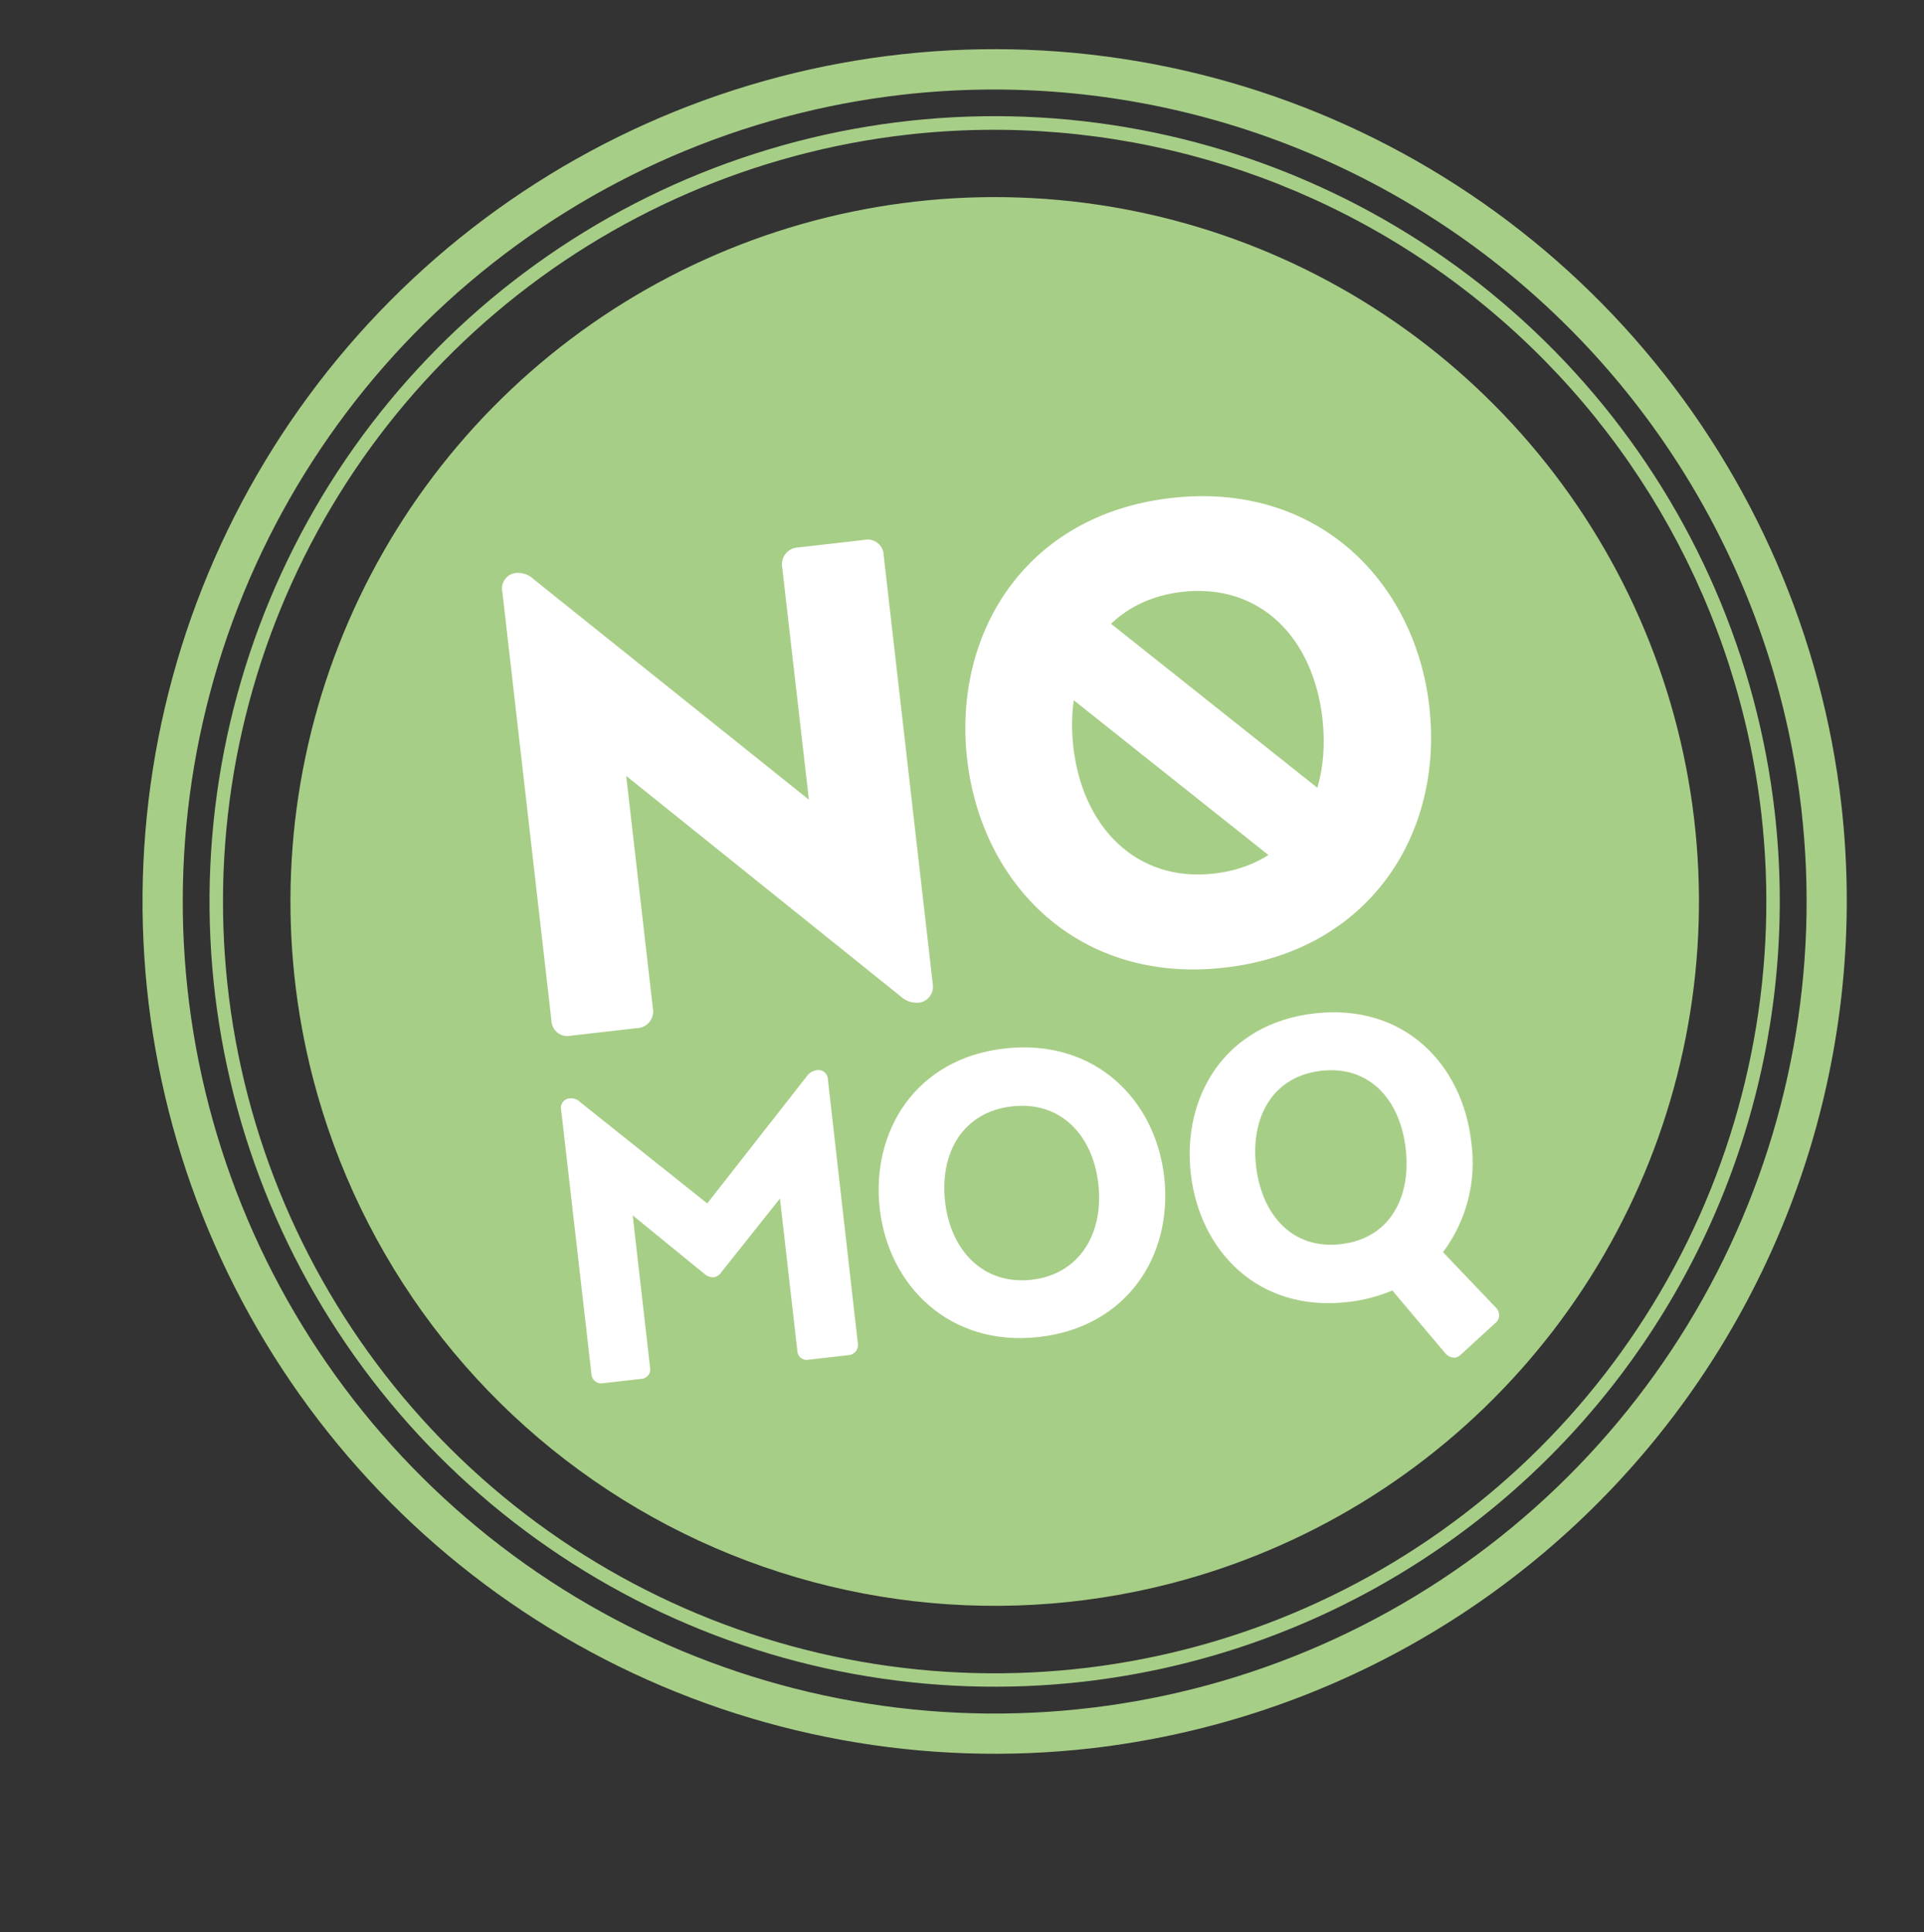
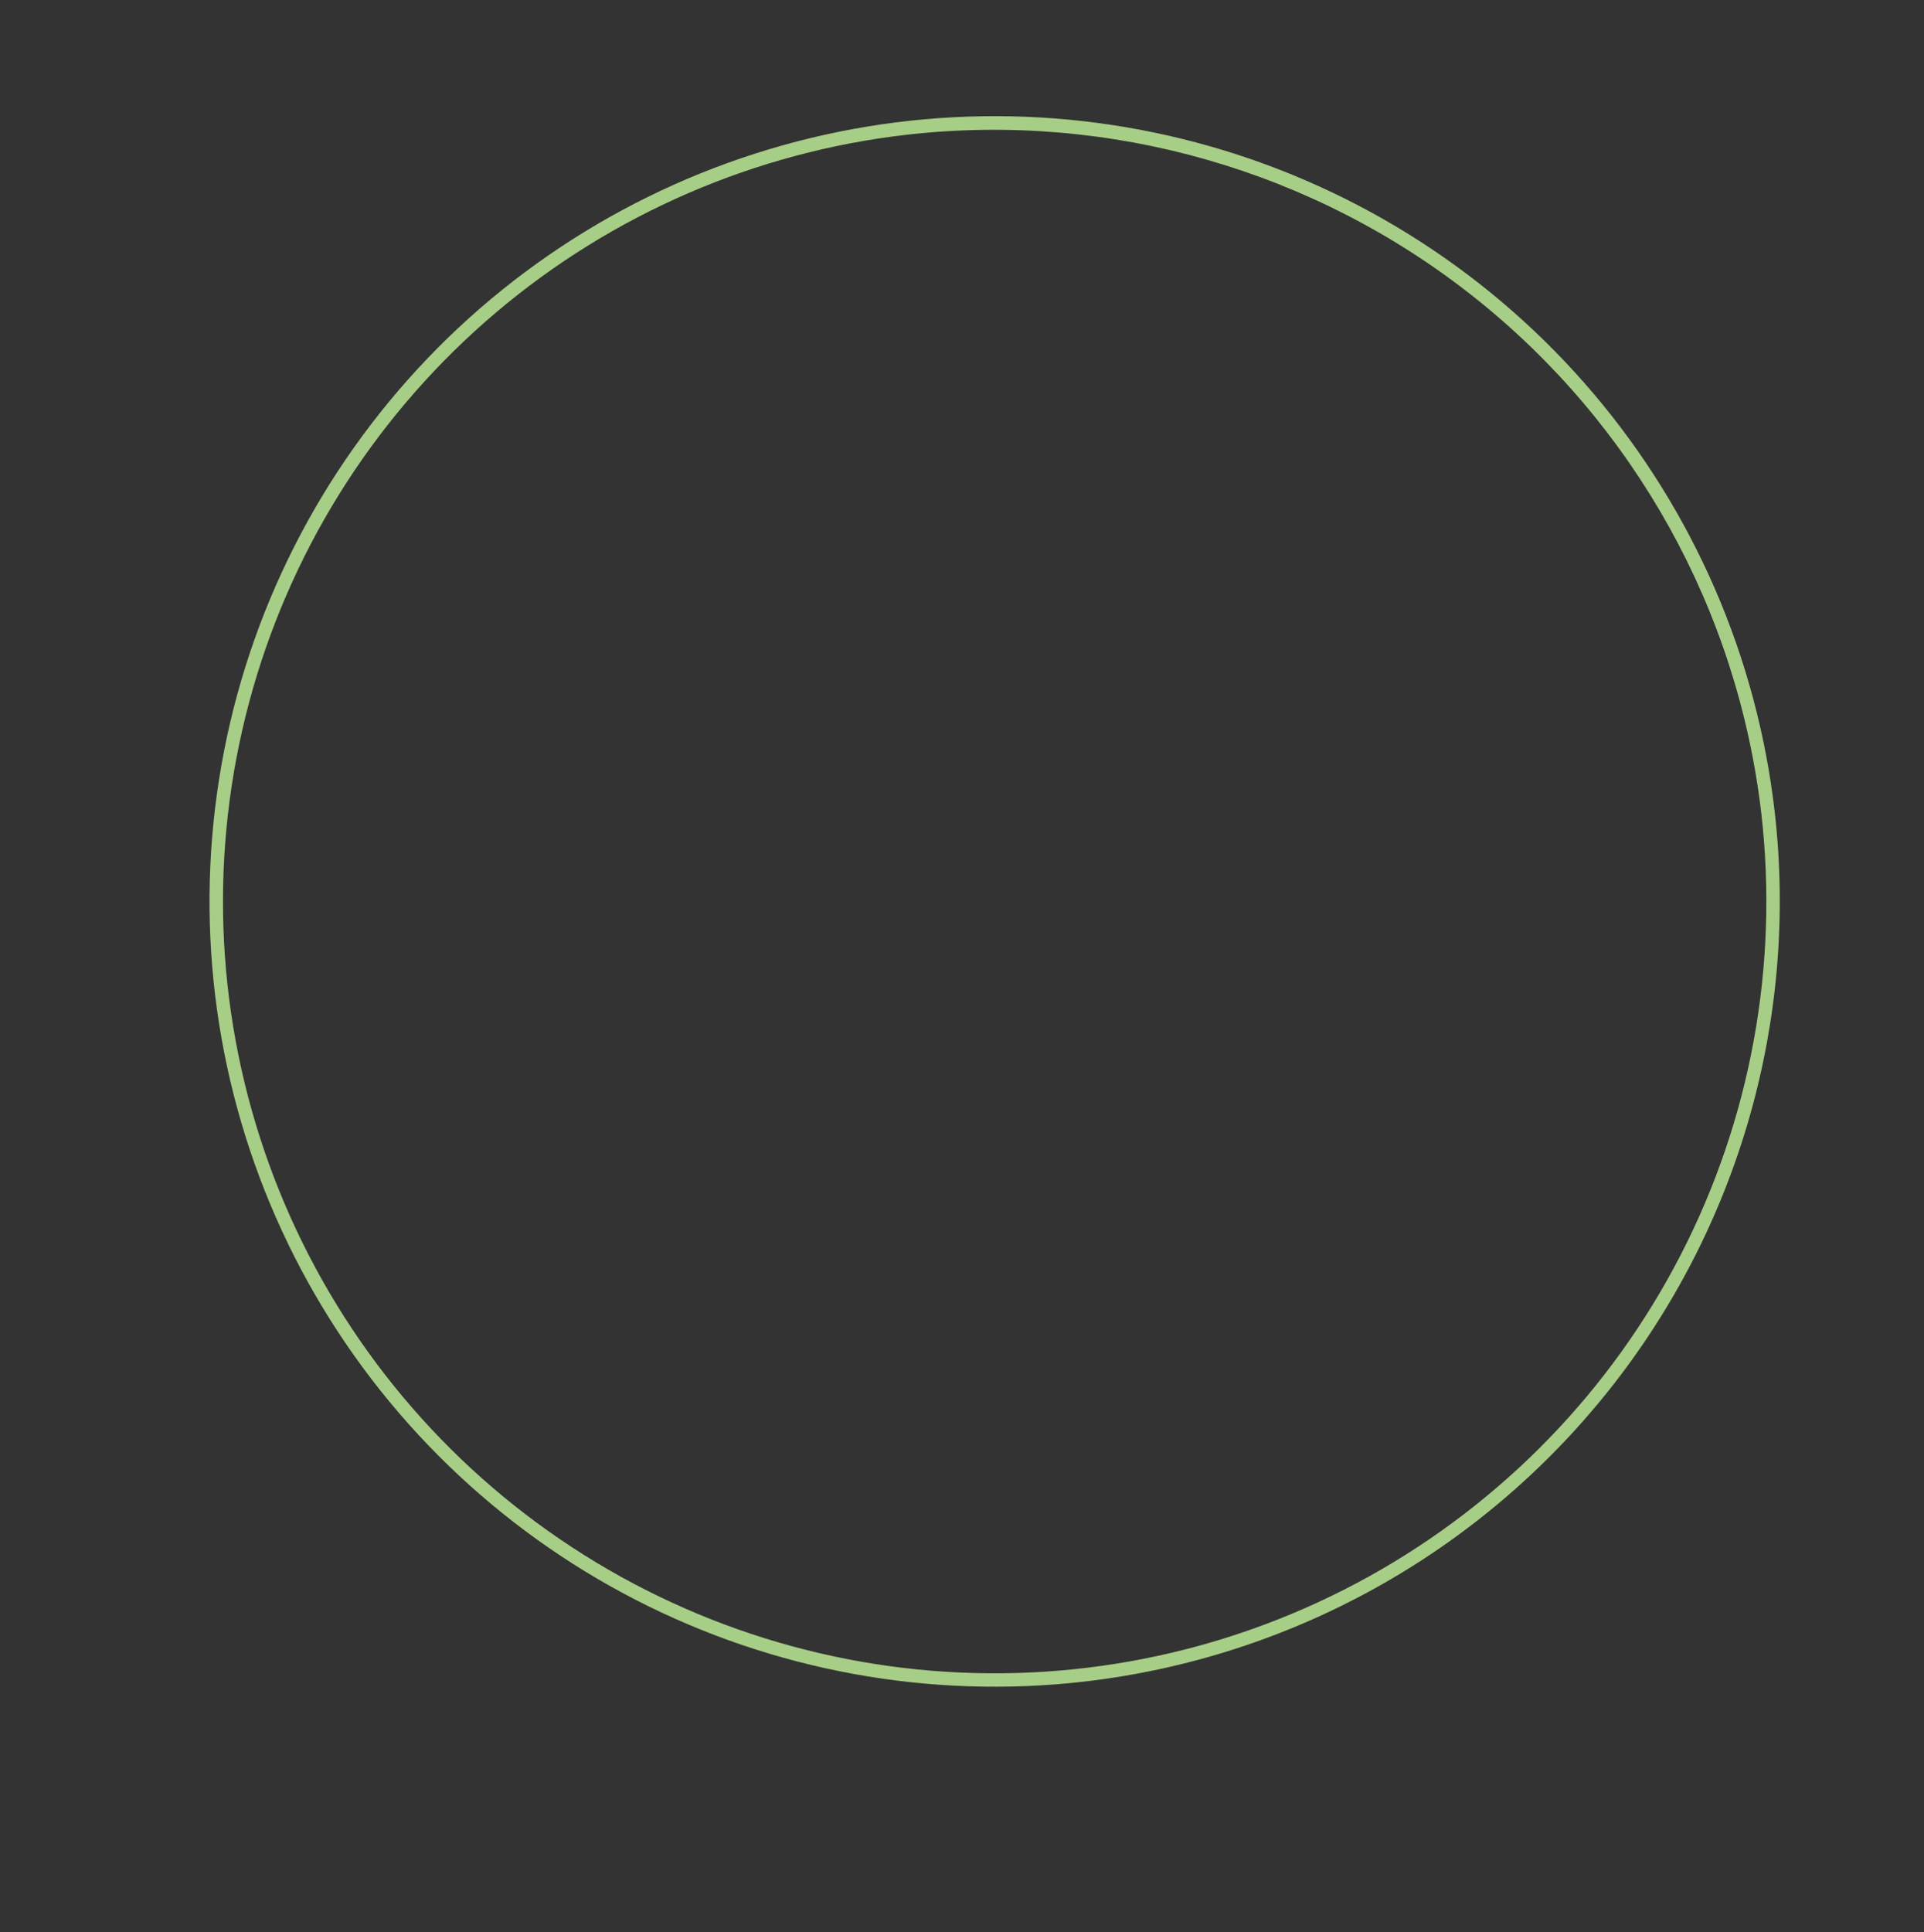
<svg xmlns="http://www.w3.org/2000/svg" fill="none" viewBox="0 0 240 241" height="241" width="240">
  <rect x="0" y="0" width="240" height="241" fill="#333333" stroke="none" />
-   <path fill="#A7CE87" d="M136.17 218.043C115.282 220.434 94.154 216.578 75.458 206.961C56.762 197.345 41.337 182.401 31.135 164.018C20.932 145.635 16.41 124.64 18.14 103.687C19.869 82.734 27.774 62.765 40.853 46.304C53.932 29.843 71.598 17.631 91.618 11.21C111.638 4.79 133.112 4.451 153.325 10.235C173.538 16.019 191.582 27.668 205.174 43.707C218.767 59.746 227.298 79.455 229.69 100.343C232.863 128.346 224.8 156.465 207.267 178.531C189.735 200.596 164.166 214.806 136.17 218.043ZM112.56 11.813C92.658 14.091 73.879 22.219 58.597 35.17C43.315 48.121 32.217 65.313 26.706 84.571C21.195 103.83 21.518 124.29 27.635 143.365C33.753 162.439 45.389 179.272 61.072 191.733C76.756 204.194 95.783 211.725 115.746 213.373C135.71 215.021 155.714 210.711 173.228 200.99C190.743 191.269 204.981 176.572 214.143 158.758C223.305 140.945 226.979 120.814 224.7 100.913C221.618 74.238 208.08 49.876 187.056 33.171C166.033 16.467 139.241 8.786 112.56 11.813Z" />
  <path fill="#A7CE87" d="M135.22 209.732C115.974 211.936 96.508 208.384 79.281 199.525C62.055 190.665 47.843 176.896 38.442 159.959C29.041 143.022 24.873 123.678 26.467 104.373C28.06 85.067 35.342 66.668 47.393 51.501C59.443 36.335 75.721 25.082 94.166 19.167C112.612 13.251 132.398 12.938 151.021 18.268C169.645 23.598 186.269 34.33 198.793 49.108C211.317 63.887 219.177 82.047 221.38 101.292C224.317 127.094 216.892 153.008 200.737 173.34C184.583 193.672 161.018 206.761 135.22 209.732ZM113.13 16.802C94.214 18.967 76.366 26.692 61.841 39.001C47.316 51.31 36.768 67.65 31.53 85.954C26.292 104.259 26.599 123.705 32.414 141.834C38.228 159.964 49.288 175.962 64.194 187.805C79.101 199.649 97.185 206.806 116.159 208.372C135.133 209.937 154.146 205.841 170.792 196.601C187.439 187.361 200.971 173.392 209.678 156.461C218.386 139.53 221.877 120.397 219.71 101.482C216.779 76.131 203.911 52.978 183.93 37.103C163.949 21.227 138.487 13.927 113.13 16.802Z" />
-   <path fill="#A7CE87" d="M146.12 197.472C162.94 193.113 178.089 183.865 189.652 170.896C201.215 157.927 208.673 141.821 211.082 124.613C213.491 107.406 210.744 89.871 203.187 74.225C195.63 58.579 183.604 45.526 168.628 36.715C153.653 27.904 136.401 23.732 119.054 24.726C101.708 25.72 85.045 31.836 71.174 42.3C57.303 52.763 46.847 67.105 41.127 83.512C35.407 99.919 34.681 117.653 39.04 134.472C44.886 157.026 59.451 176.335 79.533 188.149C99.614 199.964 123.566 203.318 146.12 197.472Z" />
-   <path fill="white" d="M101.921 133.47C102.088 133.444 102.259 133.455 102.422 133.501C102.584 133.548 102.735 133.629 102.863 133.739C102.992 133.849 103.095 133.986 103.165 134.14C103.235 134.294 103.271 134.461 103.271 134.63L107.001 167.51C107.036 167.694 107.031 167.882 106.985 168.063C106.939 168.244 106.854 168.412 106.735 168.556C106.617 168.7 106.468 168.817 106.3 168.897C106.131 168.977 105.947 169.019 105.761 169.02L100.901 169.58C100.732 169.62 100.557 169.623 100.387 169.587C100.217 169.55 100.058 169.477 99.92 169.372C99.782 169.267 99.669 169.132 99.59 168.978C99.511 168.824 99.466 168.654 99.461 168.48L97.291 149.48L89.971 158.68C89.867 158.844 89.729 158.984 89.567 159.091C89.405 159.197 89.222 159.269 89.031 159.3C88.626 159.322 88.228 159.186 87.921 158.92L78.921 151.58L81.091 170.58C81.123 170.751 81.118 170.927 81.074 171.095C81.031 171.263 80.951 171.42 80.84 171.553C80.729 171.687 80.59 171.795 80.433 171.868C80.276 171.942 80.104 171.98 79.931 171.98L75.281 172.51C75.101 172.55 74.915 172.55 74.735 172.509C74.556 172.468 74.388 172.388 74.243 172.274C74.099 172.16 73.981 172.015 73.899 171.85C73.818 171.685 73.774 171.504 73.771 171.32L70.001 138.44C69.96 138.279 69.954 138.111 69.983 137.948C70.013 137.784 70.077 137.629 70.172 137.492C70.267 137.355 70.39 137.241 70.533 137.156C70.676 137.071 70.835 137.018 71.001 137C71.249 136.961 71.504 136.982 71.742 137.062C71.981 137.142 72.197 137.279 72.371 137.46L88.221 150.09L100.651 134.22C100.796 134.011 100.984 133.835 101.203 133.706C101.423 133.576 101.667 133.496 101.921 133.47ZM145.221 146.76C146.341 156.57 140.581 165.55 129.521 166.76C118.461 167.97 110.841 160.38 109.741 150.76C108.641 141.14 114.181 131.99 125.391 130.76C136.601 129.53 144.121 137.17 145.221 146.76ZM117.891 149.89C118.601 156.05 122.731 160.29 128.691 159.61C134.651 158.93 137.691 153.86 137.011 147.7C136.331 141.54 132.271 137.29 126.211 137.99C120.151 138.69 117.191 143.74 117.891 149.89ZM187.001 163.93C187.02 164.149 186.981 164.368 186.888 164.567C186.795 164.765 186.651 164.936 186.471 165.06L182.301 168.88C182.085 169.112 181.801 169.27 181.491 169.33C181.268 169.332 181.048 169.287 180.845 169.197C180.642 169.107 180.459 168.976 180.311 168.81L173.681 160.95C171.906 161.694 170.033 162.179 168.121 162.39C156.911 163.68 149.641 155.99 148.541 146.39C147.441 136.79 152.781 127.66 163.991 126.39C175.201 125.12 182.421 132.8 183.521 142.39C184.219 147.269 182.953 152.225 180.001 156.17L186.631 163.12C186.841 163.342 186.971 163.627 187.001 163.93ZM167.271 155.17C173.271 154.48 176.051 149.45 175.351 143.29C174.651 137.13 170.801 132.86 164.801 133.55C158.801 134.24 155.971 139.27 156.681 145.43C157.391 151.59 161.271 155.88 167.271 155.17ZM130.264 84.416L136.712 76.304L170.54 103.194L164.092 111.306L130.264 84.416ZM99.571 68.28L107.781 67.34C108.073 67.273 108.377 67.272 108.67 67.338C108.963 67.404 109.237 67.535 109.472 67.721C109.708 67.907 109.898 68.144 110.029 68.414C110.161 68.684 110.229 68.98 110.231 69.28L116.351 122.71C116.401 122.984 116.393 123.265 116.328 123.535C116.263 123.805 116.143 124.059 115.974 124.28C115.806 124.501 115.593 124.685 115.35 124.819C115.106 124.954 114.838 125.036 114.561 125.06C114.152 125.085 113.742 125.027 113.357 124.887C112.972 124.748 112.619 124.531 112.321 124.25L78.111 96.77L81.441 125.77C81.496 126.067 81.486 126.372 81.412 126.664C81.337 126.956 81.2 127.229 81.01 127.463C80.82 127.697 80.581 127.887 80.31 128.019C80.039 128.152 79.742 128.224 79.441 128.23L71.231 129.17C70.938 129.238 70.634 129.239 70.342 129.173C70.049 129.107 69.775 128.976 69.539 128.79C69.304 128.603 69.114 128.366 68.982 128.096C68.851 127.827 68.782 127.531 68.781 127.23L62.661 73.8C62.603 73.533 62.603 73.256 62.66 72.988C62.716 72.721 62.829 72.468 62.991 72.247C63.152 72.026 63.359 71.841 63.597 71.706C63.834 71.57 64.098 71.487 64.371 71.46C64.781 71.426 65.194 71.482 65.581 71.624C65.968 71.765 66.319 71.989 66.611 72.28L100.901 99.74L97.571 70.74C97.517 70.444 97.529 70.14 97.604 69.848C97.679 69.557 97.816 69.285 98.006 69.051C98.196 68.817 98.434 68.628 98.704 68.495C98.974 68.362 99.27 68.288 99.571 68.28Z" />
-   <path fill="white" d="M178.289 88.102C180.119 104.042 170.749 118.632 152.779 120.682C134.559 122.772 122.419 110.322 120.639 94.682C118.859 79.042 127.859 64.202 146.069 62.112C164.279 60.022 176.509 72.492 178.289 88.102ZM133.889 93.172C135.039 103.172 141.759 110.062 151.439 108.952C161.279 107.832 166.099 99.612 164.959 89.612C163.819 79.612 157.249 72.692 147.409 73.822C137.739 74.952 132.749 83.172 133.889 93.172Z" />
</svg>